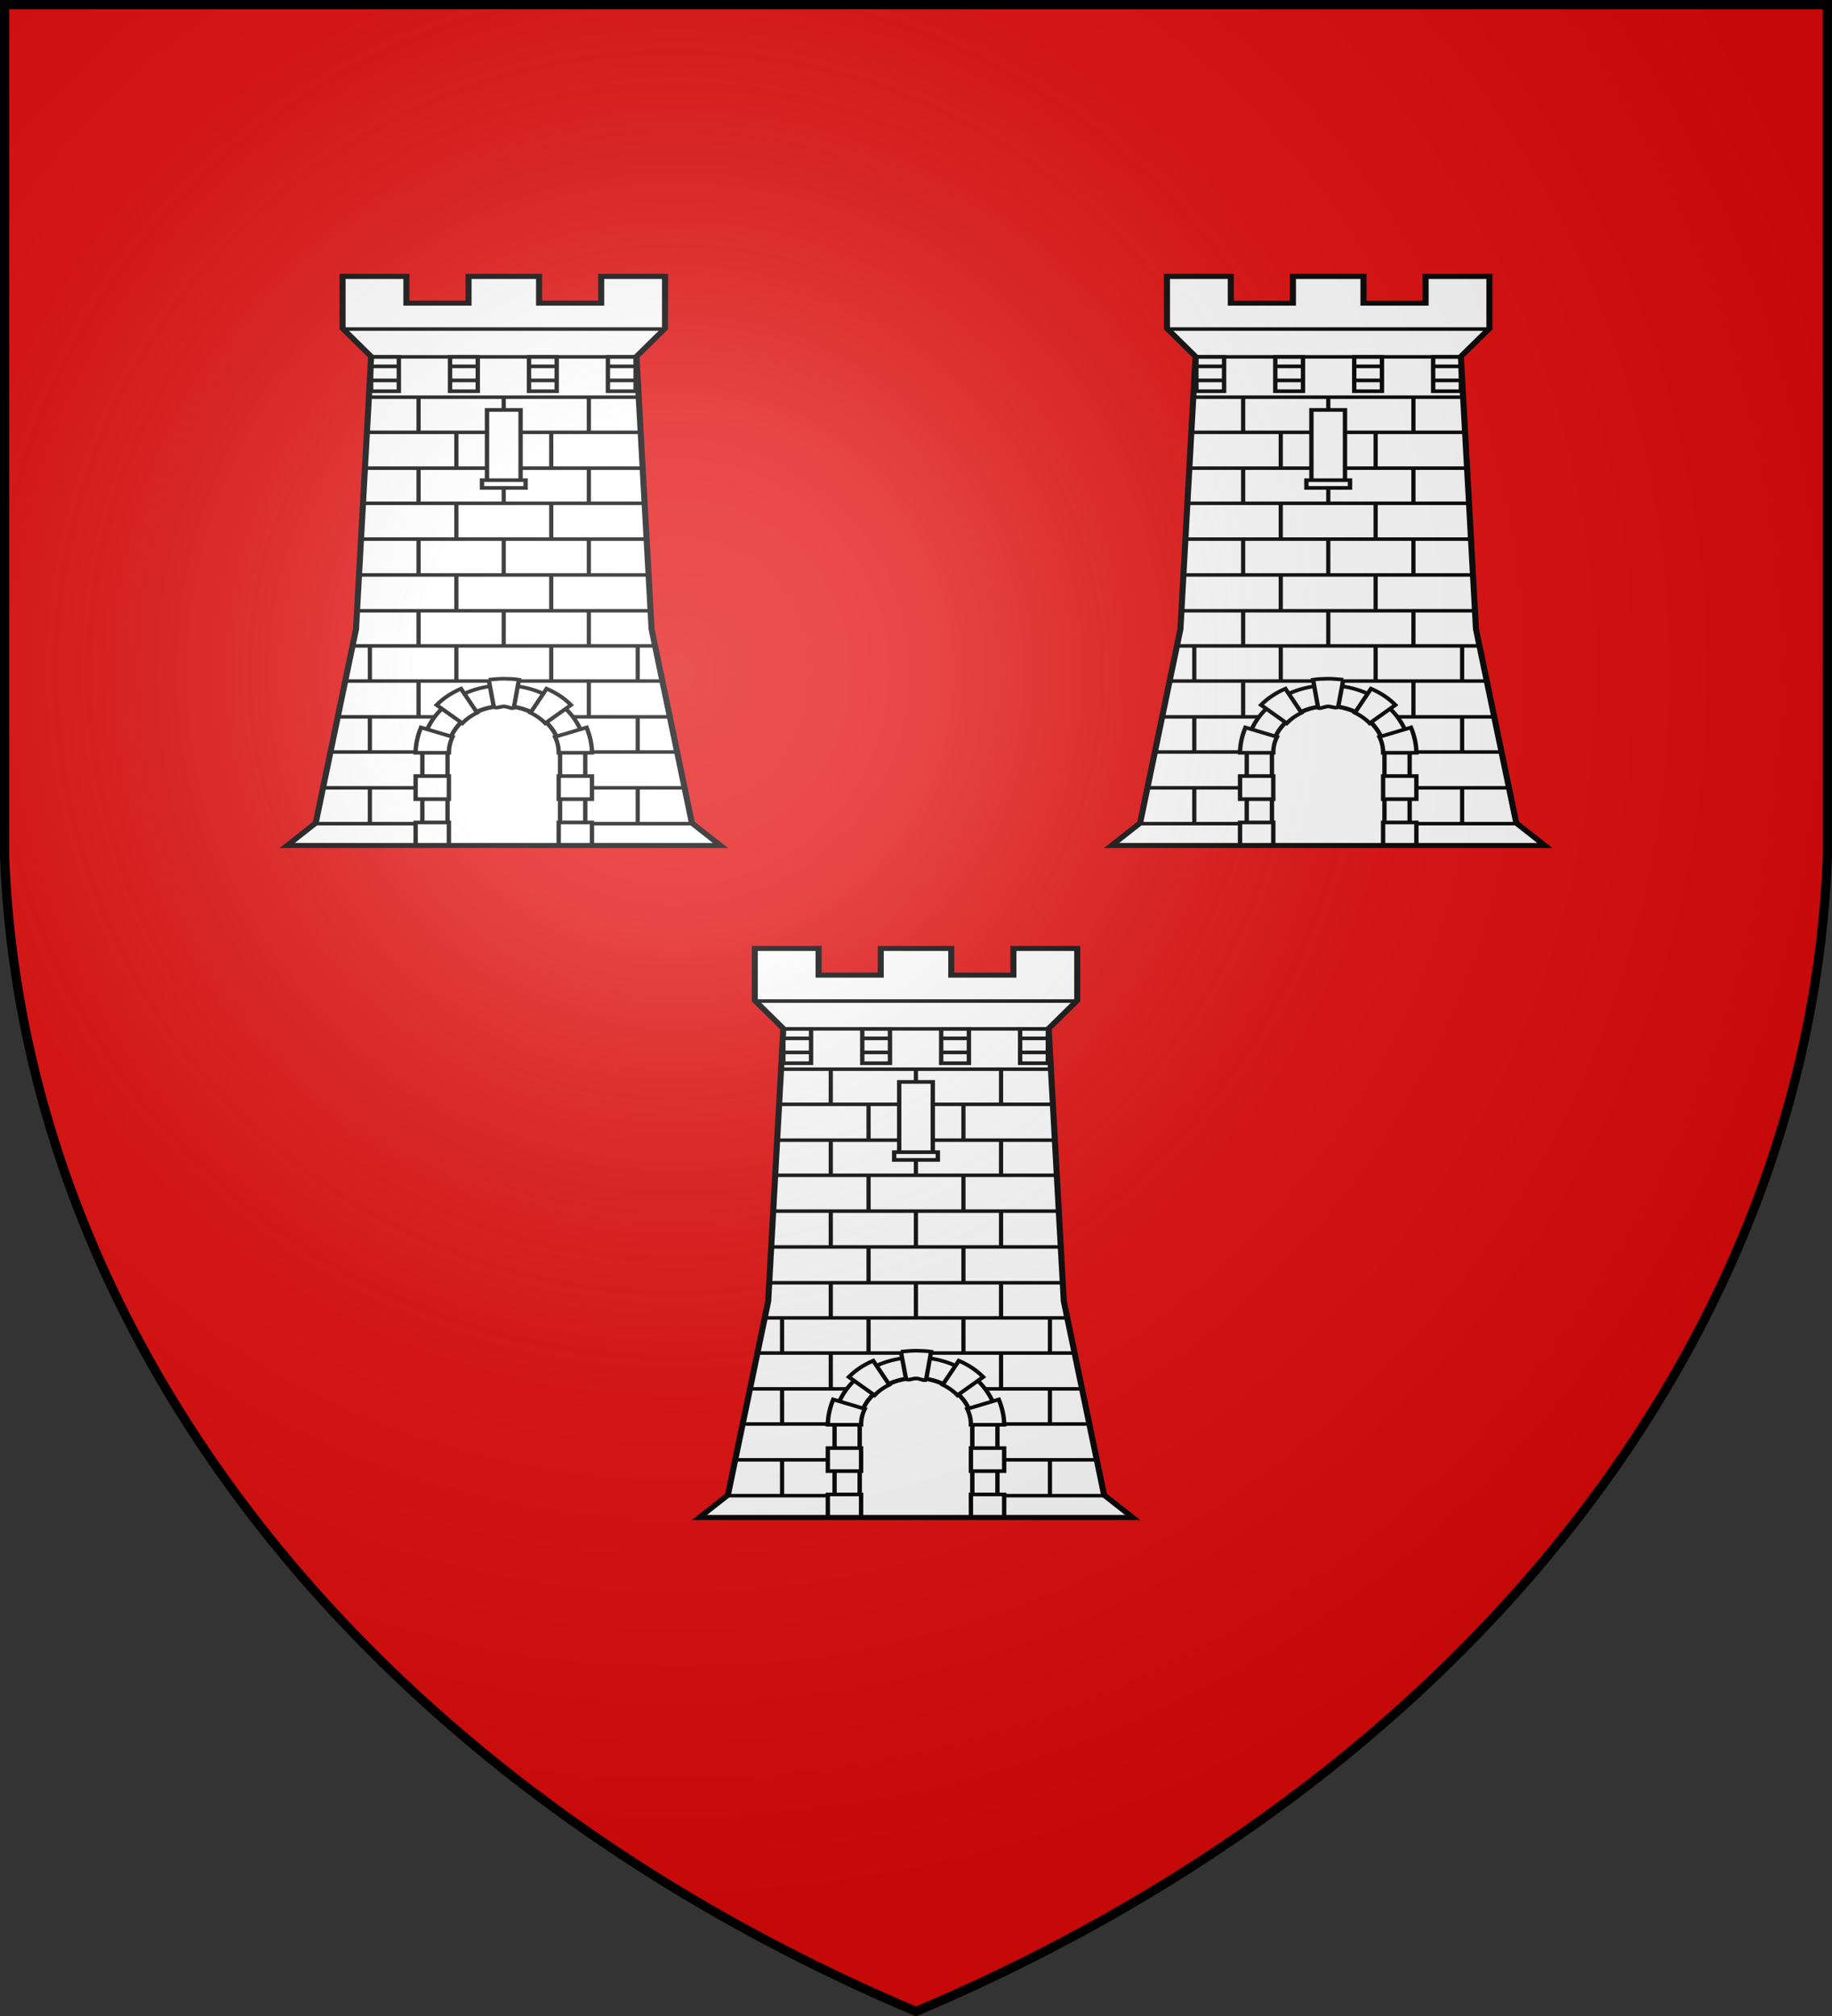
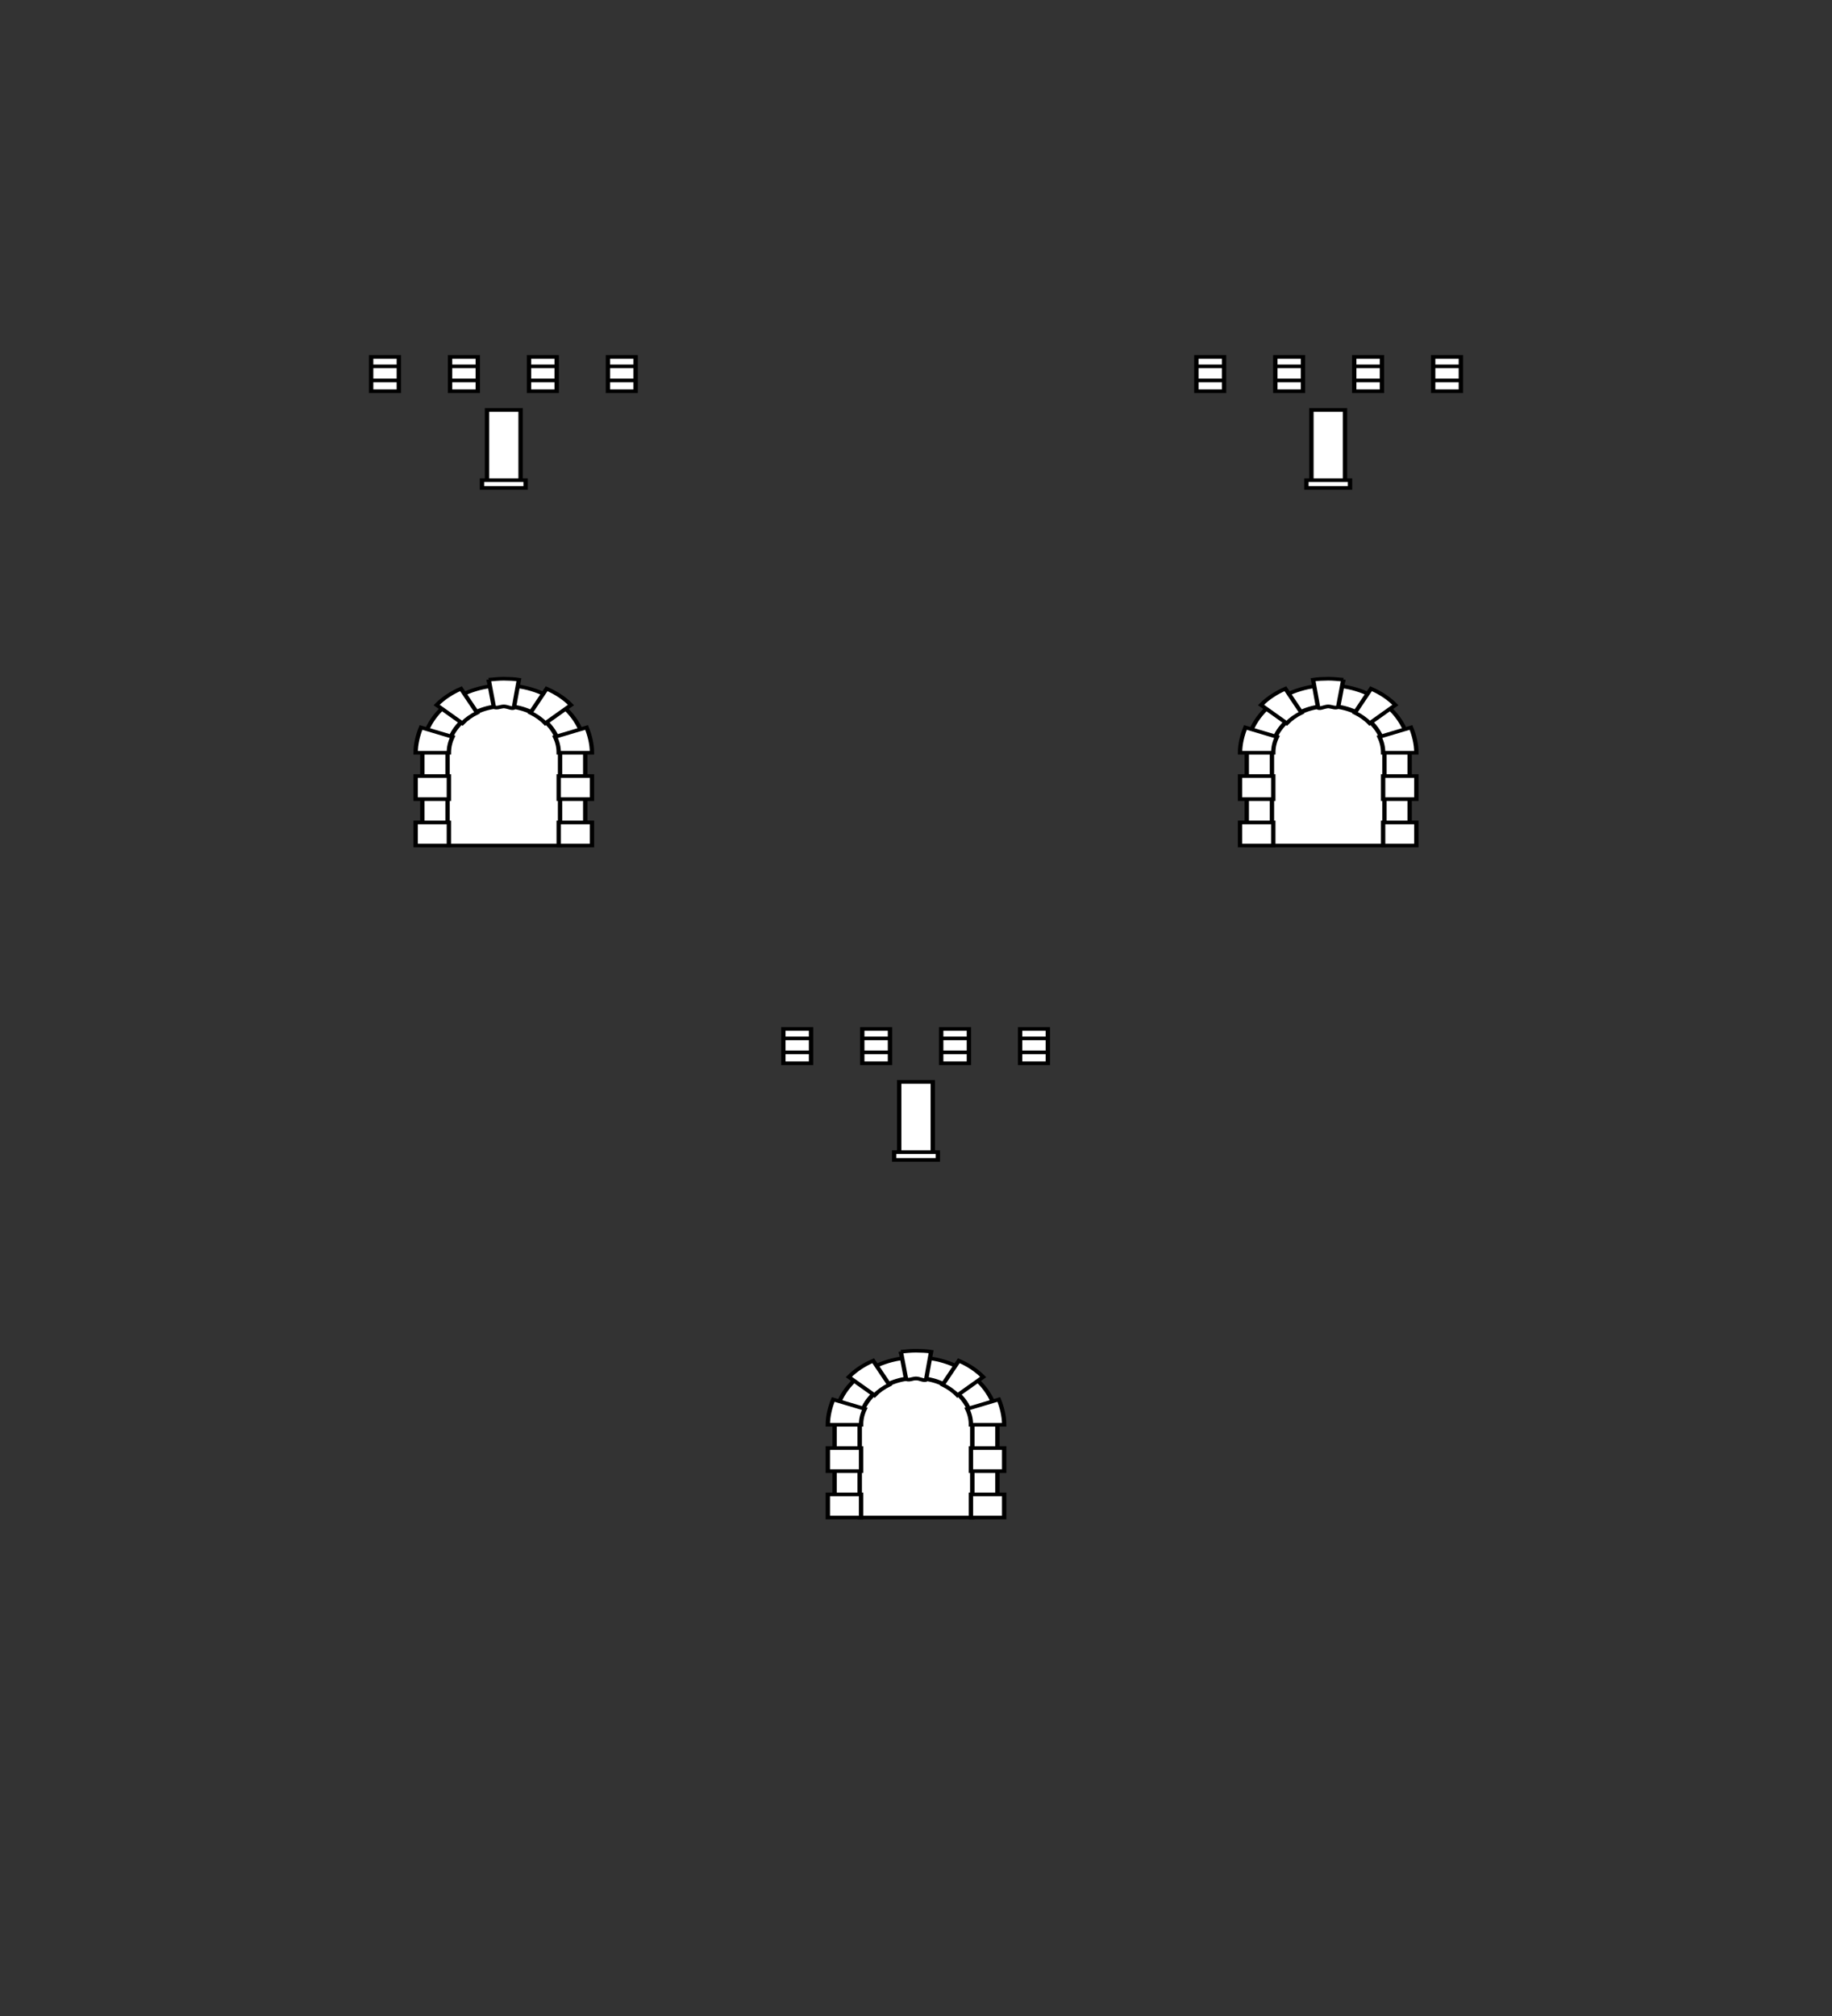
<svg xmlns="http://www.w3.org/2000/svg" xmlns:xlink="http://www.w3.org/1999/xlink" width="600" height="660" fill="#e20909" stroke="#000">
  <rect width="100%" height="100%" fill="#333333" stroke="none" />
  <defs>
    <radialGradient id="o" cx="221" cy="226" r="300" gradientTransform="translate(-77 -85)scale(1.35)" gradientUnits="userSpaceOnUse">
      <stop offset="0" stop-color="#fff" stop-opacity=".3" />
      <stop offset=".2" stop-color="#fff" stop-opacity=".25" />
      <stop offset=".6" stop-color="#666" stop-opacity=".13" />
      <stop offset="1" stop-opacity=".13" />
    </radialGradient>
    <clipPath id="b">
-       <path id="a" d="m396 112-17 20 9 194 24 138 17 16H171l17-16 24-138 9-194-17-20V75h38v19h37V75h42v19h37V75h38Z" />
-     </clipPath>
+       </clipPath>
    <g id="m" fill="#fff" stroke-width="2.6" transform="matrix(.55 0 0 .46 0 56)">
      <use xlink:href="#a" />
      <g stroke-width="2" clip-path="url(#b)">
-         <path id="c" d="M188 112.2h224v.5H188z" />
        <use xlink:href="#c" y="19.8" />
        <g id="d">
          <use xlink:href="#c" y="48.5" />
          <use xlink:href="#c" y="73.5" />
          <use xlink:href="#c" y="99" />
          <use xlink:href="#c" y="124" />
          <use xlink:href="#c" y="149.5" />
          <use xlink:href="#c" y="175" />
          <use xlink:href="#c" y="200.5" />
        </g>
        <use xlink:href="#d" y="177" />
        <g id="f">
-           <path id="e" d="M249 162h.5v23h-.5z" />
          <use xlink:href="#e" x="50.7" />
          <use xlink:href="#e" x="101.4" />
        </g>
        <use xlink:href="#f" y="50.5" />
        <use xlink:href="#f" y="101" />
        <use xlink:href="#f" y="152" />
        <use xlink:href="#f" y="202" />
        <g id="i">
-           <path id="g" d="M271.5 187h.5v23h-.5z" />
          <use xlink:href="#g" x="56.5" />
        </g>
        <use xlink:href="#i" y="50.5" />
        <use xlink:href="#i" y="101.5" />
        <use xlink:href="#i" y="152" />
        <g id="j">
          <use xlink:href="#i" x="-108" y="152" />
          <use xlink:href="#i" x="108" y="152" />
        </g>
        <use xlink:href="#j" y="50.5" />
        <use xlink:href="#j" y="101.5" />
      </g>
      <path id="k" d="M221 132.3v24.4h16.5v-24.4zm0 16.7h16zm0-10h16z" />
      <use xlink:href="#k" x="47" />
      <use xlink:href="#k" x="94" />
      <use xlink:href="#k" x="141" />
      <path d="M300 366c-26.776 0-48.5 21.3-48.5 47.6v66.1h15.156v-66.1c0-18.1 14.853-33 33.344-33 18.187 0 33.344 14.9 33.344 33v66.1H348.5v-66.1c0-26.3-21.825-47.6-48.5-47.6Z" />
      <path d="M290 170h20v50h-20zm10 211c-18.476 0-33.5 15-33.5 33v66h67v-66c0-18-15.227-33-33.5-33ZM287 220h26v5.5h-26z" />
      <path d="m291 362 3 19c1 2 4 0 6 0s5 2 6 1l3-20c-3-.6-6-.6-9-.7-3 0-6 .4-9 .7Z" />
      <path id="l" d="M247.5 430.6V447h19.8v-16.4zm3.2-34.6c-1.9 5.6-3.2 11.8-3.2 18h19.8c0-4 .7-7.6 2.2-11.3zm-3.2 67.6V480h19.8v-16.4zm27-95.2c-5.5 2.9-10.4 6.6-14.5 11.6l15.3 13c2.4-3 5.4-5.5 8.8-7.5z" />
      <use xlink:href="#l" x="-600" transform="scale(-1 1)" />
      <use xlink:href="#a" fill="none" stroke-width="3.6" />
    </g>
  </defs>
-   <path id="n" d="M1.5 1.5h597V280A570 445 0 0 1 300 658.5 570 445 0 0 1 1.5 280Z" />
  <use xlink:href="#m" />
  <use xlink:href="#m" transform="matrix(-1 0 0 1 600 0)" />
  <use xlink:href="#m" x="135" y="220" />
  <use xlink:href="#n" fill="url(#o)" stroke-width="3" />
</svg>